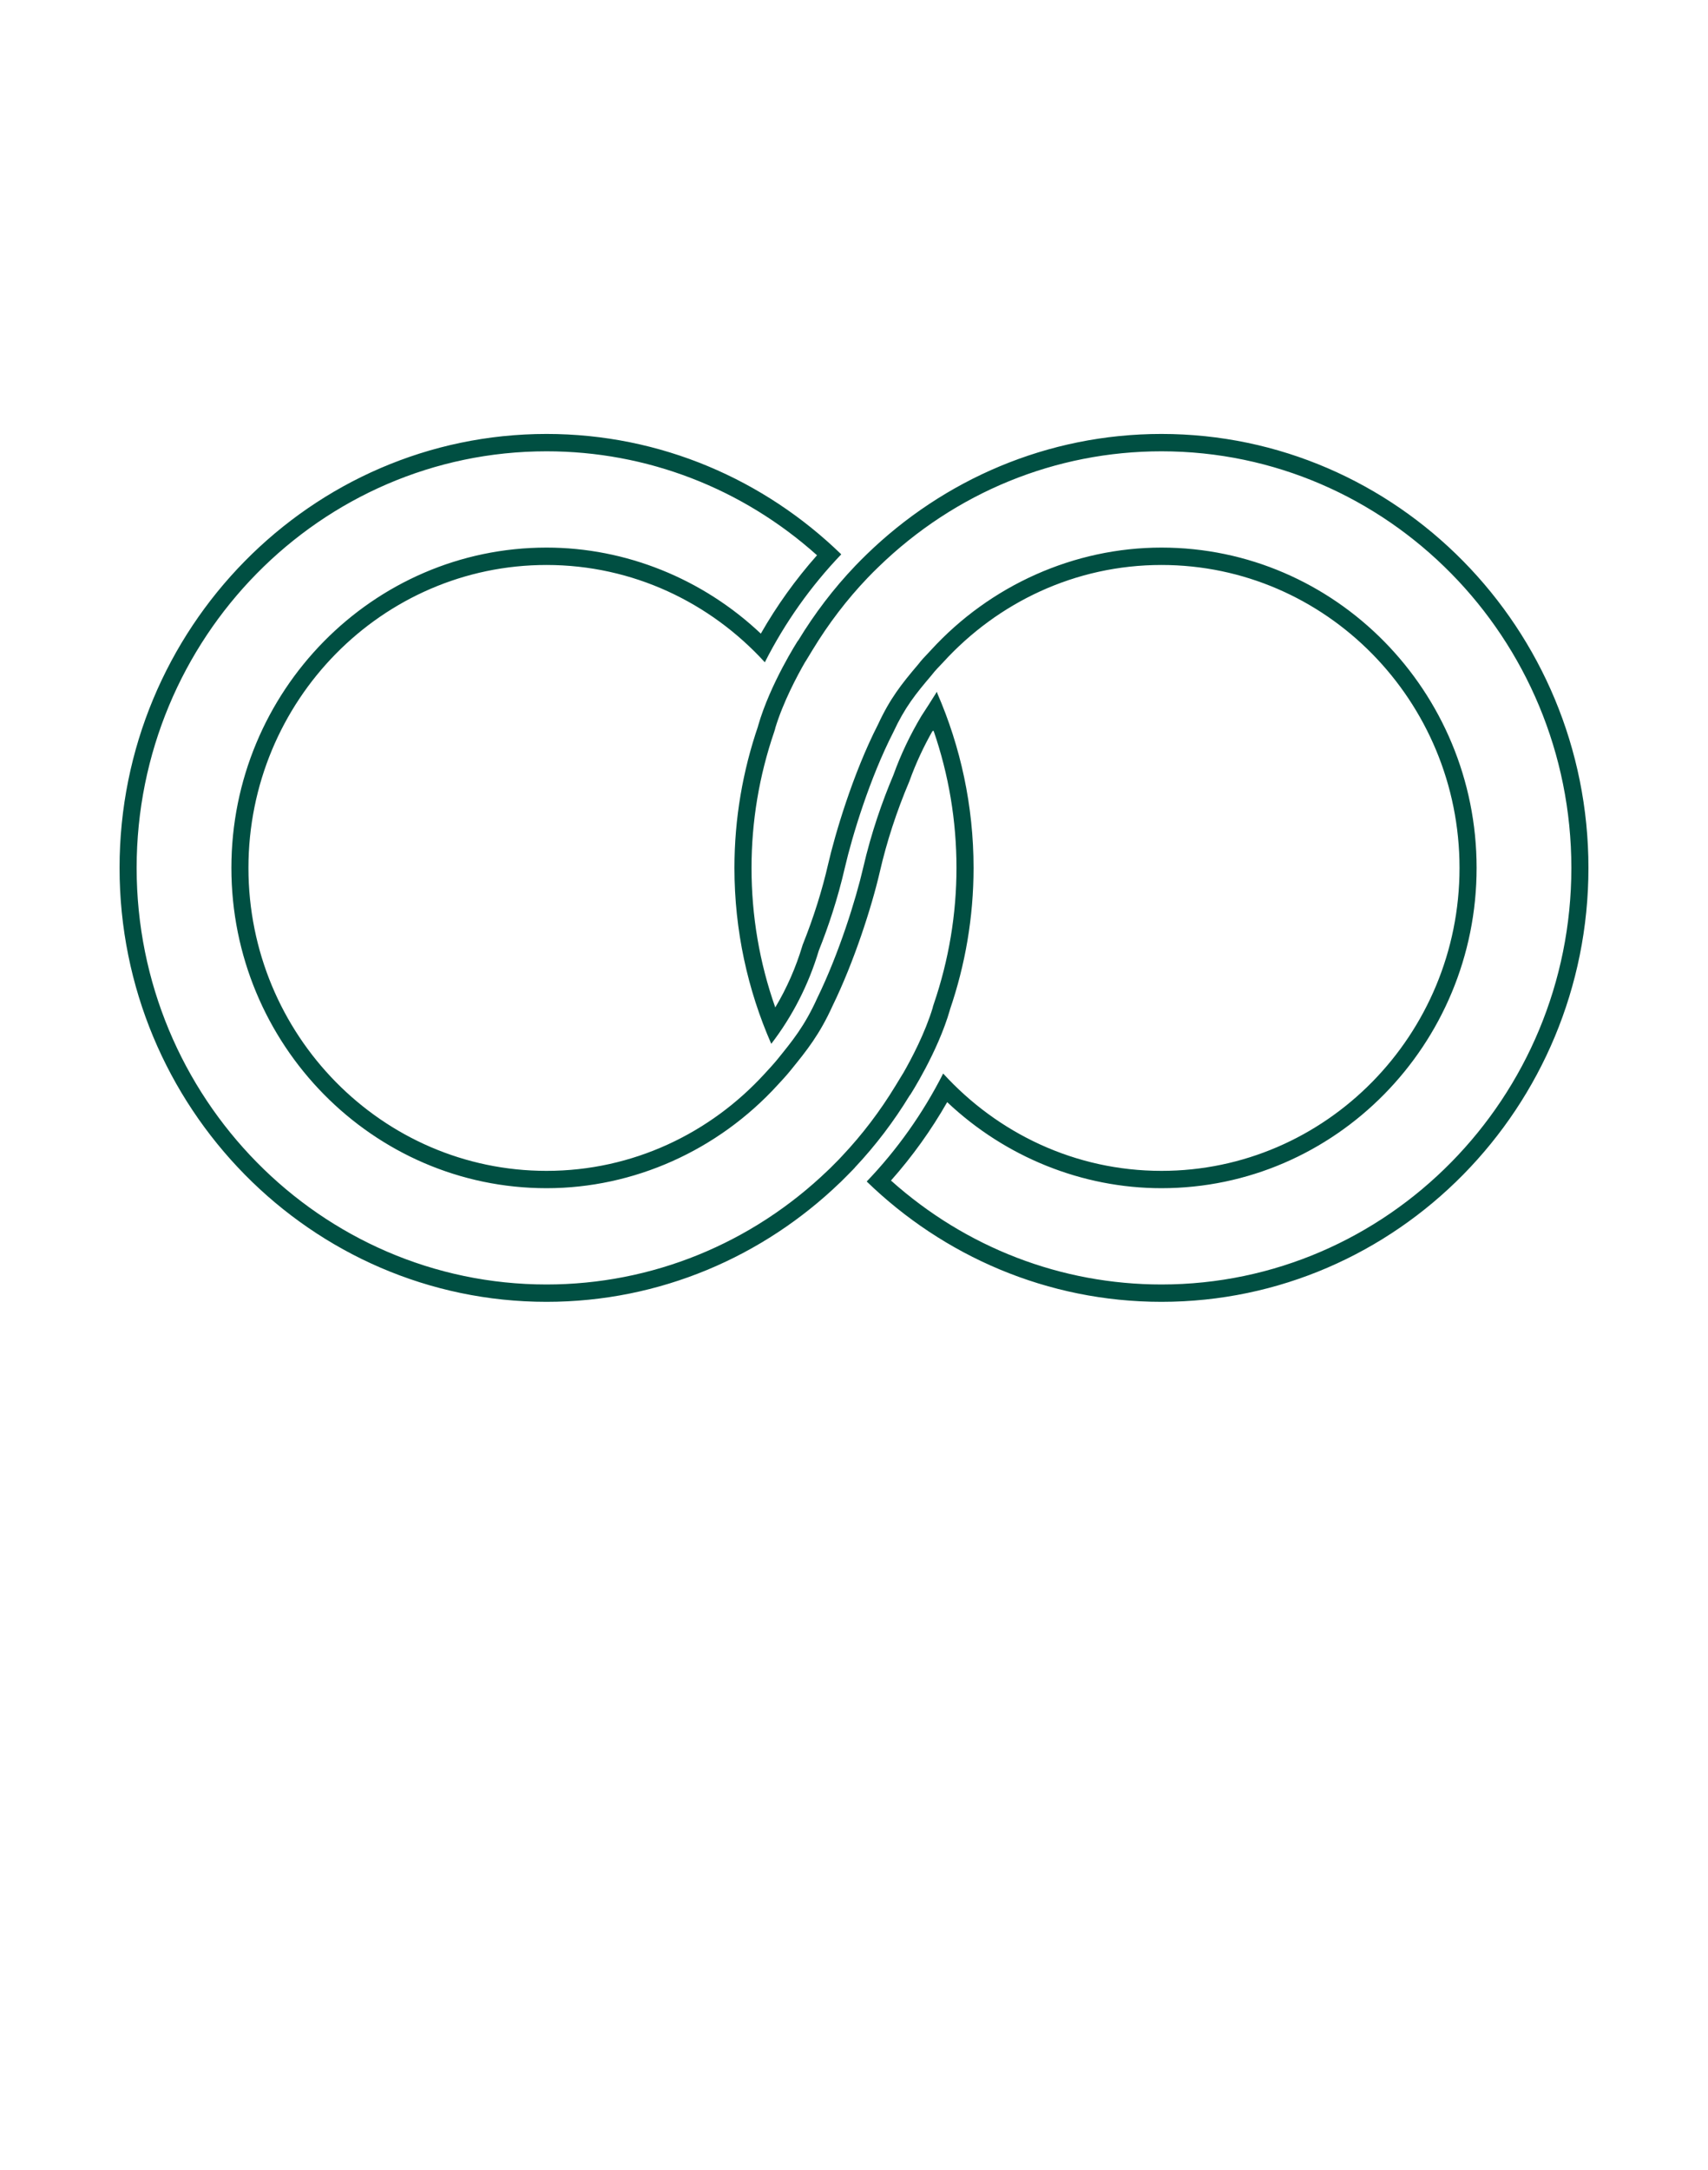
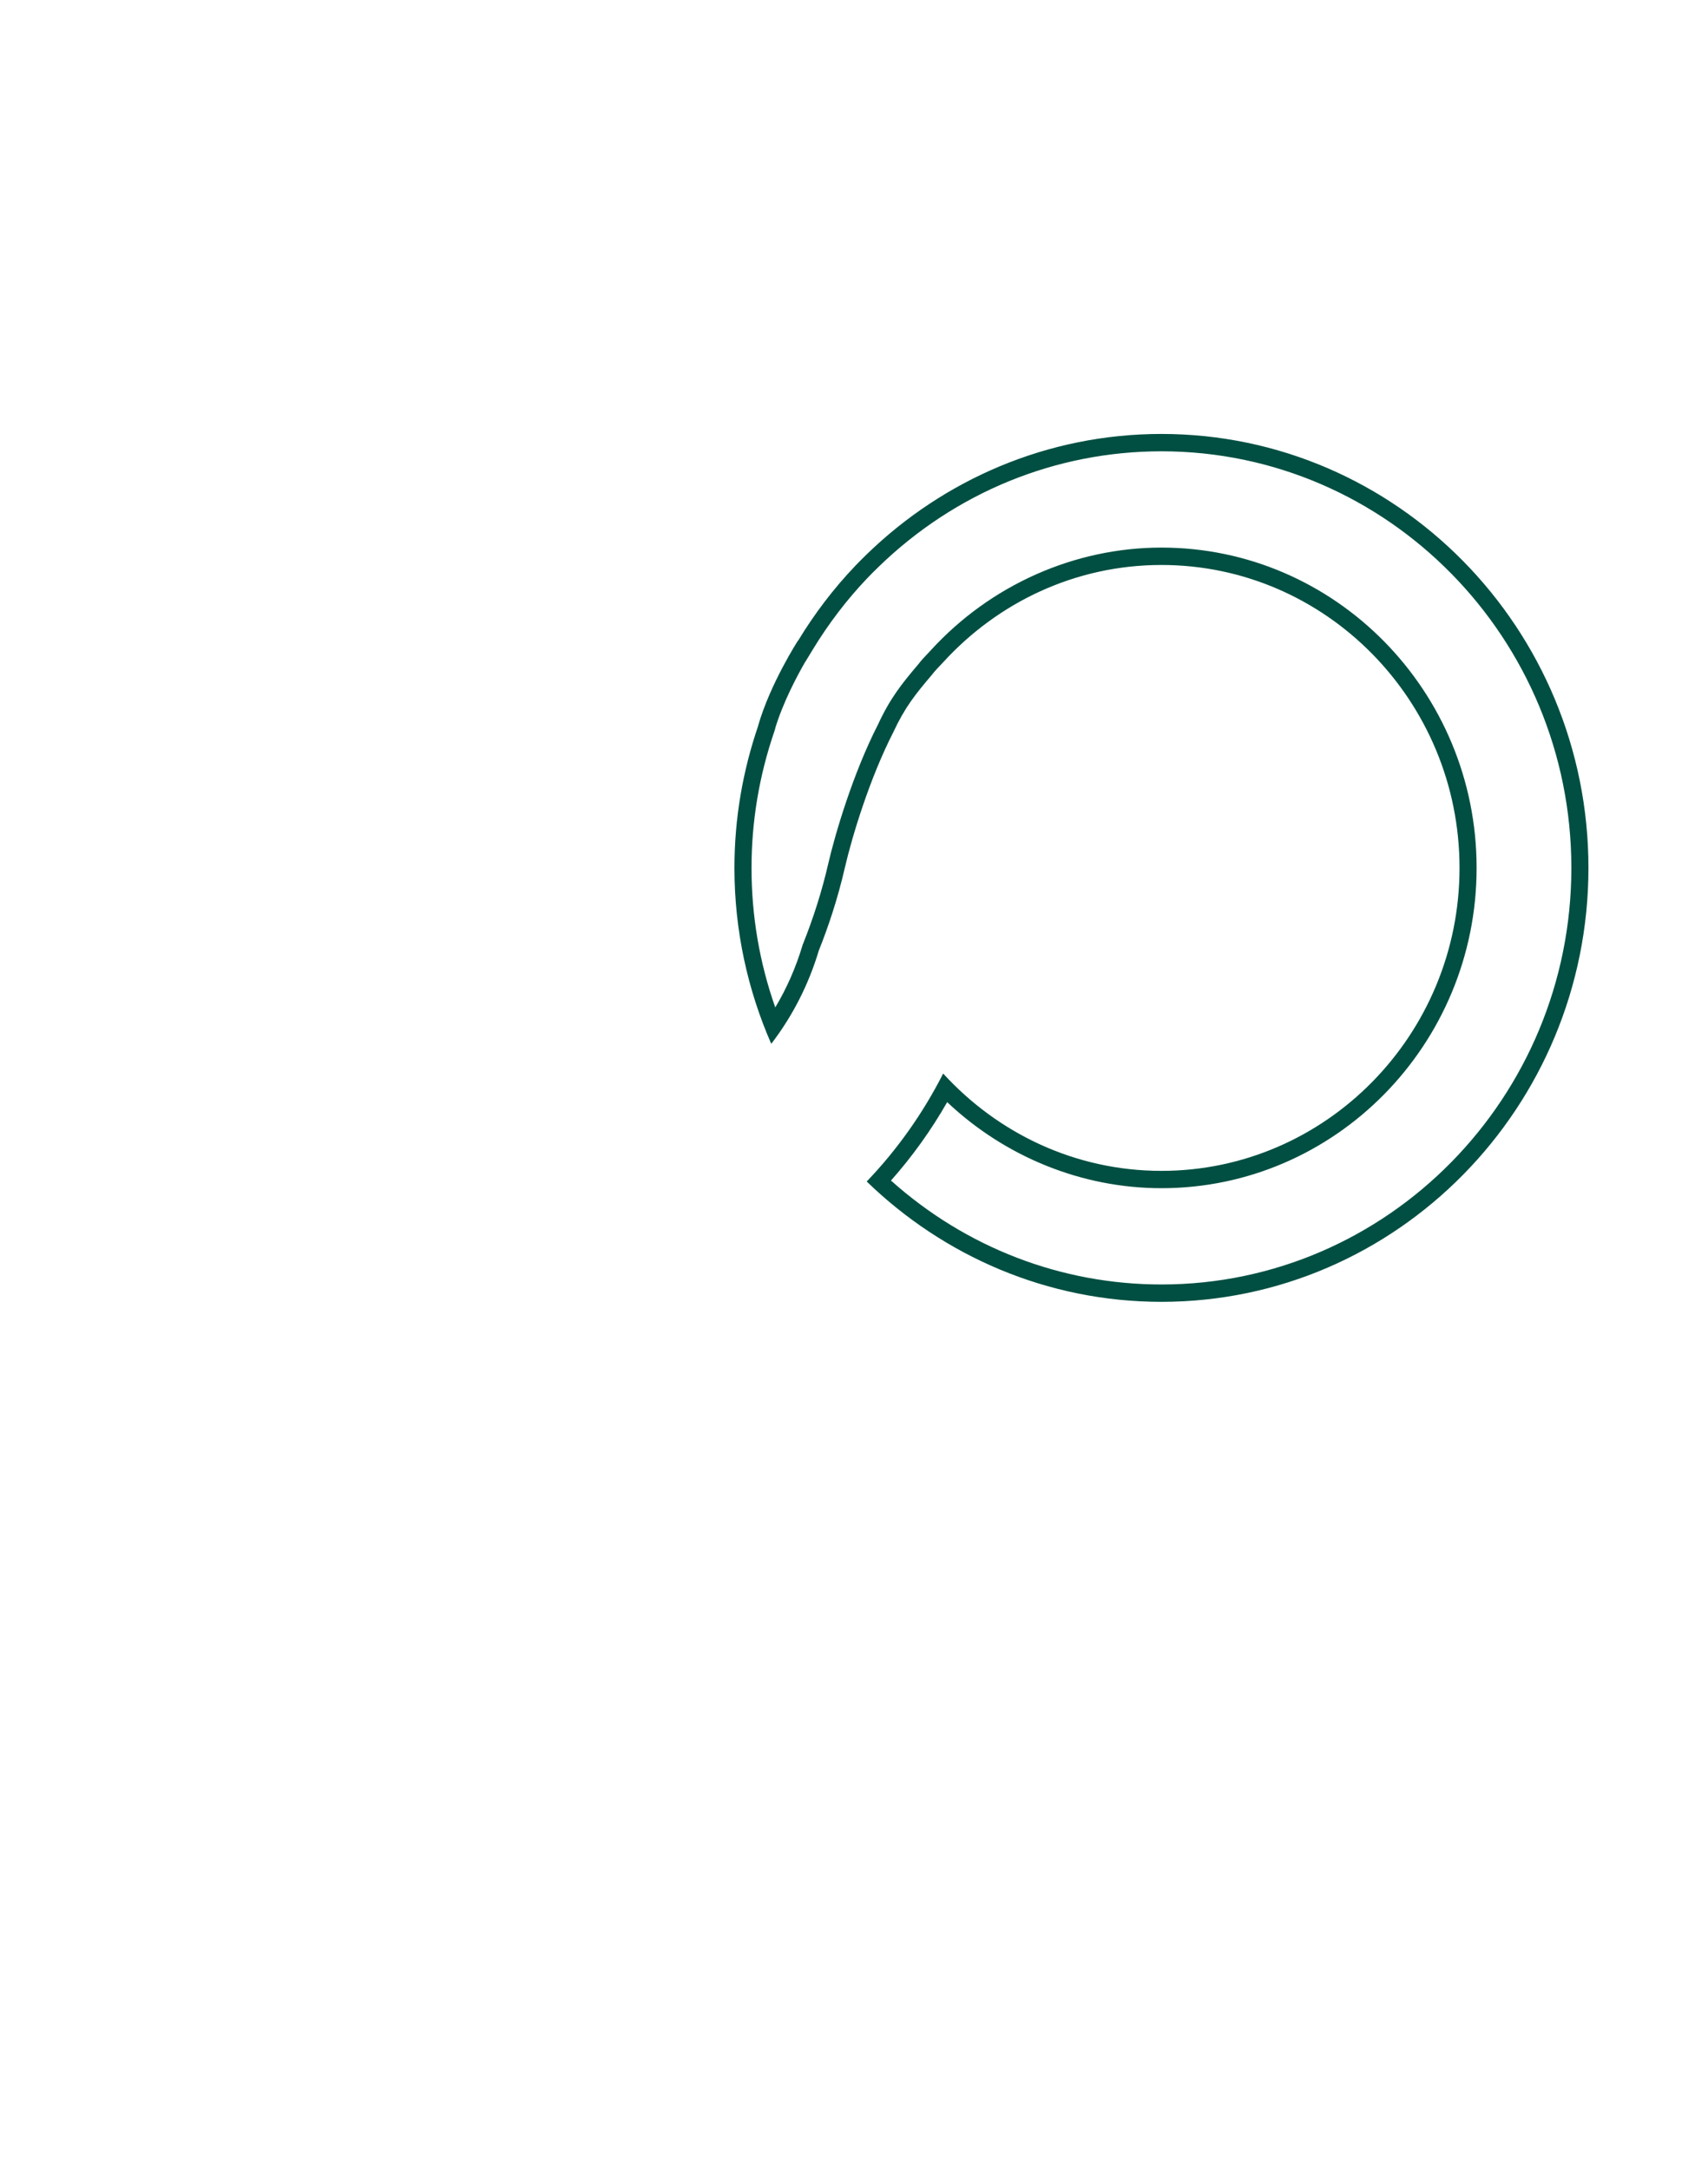
<svg xmlns="http://www.w3.org/2000/svg" fill="none" viewBox="0 0 63 80" height="80" width="63">
  <path fill="#004F42" d="M42.84 16.64C51.177 16.64 57.96 23.531 57.96 32C57.96 40.469 51.177 47.36 42.84 47.36C39.15 47.36 35.632 46.004 32.864 43.528C33.652 42.639 34.346 41.672 34.937 40.637C37.082 42.663 39.917 43.81 42.84 43.81C49.25 43.81 54.465 38.512 54.465 32C54.465 25.488 49.25 20.19 42.84 20.19C39.63 20.19 36.527 21.573 34.327 23.983L34.21 24.108C34.103 24.22 33.983 24.346 33.873 24.491C33.246 25.229 32.831 25.753 32.387 26.71C31.449 28.541 30.789 30.805 30.548 31.854C30.322 32.836 30.009 33.83 29.617 34.81L29.606 34.837L29.598 34.864C29.355 35.673 29.02 36.437 28.596 37.145C28.014 35.494 27.72 33.769 27.72 32C27.72 30.294 28.001 28.607 28.556 26.986L28.594 26.864V26.85C28.883 25.896 29.396 24.931 29.704 24.397L29.707 24.398L29.974 23.959C30.563 22.989 31.245 22.098 31.998 21.31C32.131 21.171 32.266 21.035 32.405 20.902C35.236 18.154 38.942 16.64 42.84 16.64ZM42.84 16C38.627 16 34.799 17.692 31.97 20.438C31.826 20.577 31.686 20.719 31.547 20.863C30.748 21.699 30.043 22.627 29.438 23.623L29.433 23.621C29.433 23.621 28.41 25.201 27.961 26.767V26.776C27.401 28.414 27.09 30.17 27.09 32C27.09 34.308 27.578 36.502 28.448 38.487C29.227 37.473 29.824 36.31 30.201 35.051C30.555 34.165 30.898 33.141 31.161 32C31.434 30.818 32.083 28.691 32.946 27.005C33.378 26.074 33.774 25.587 34.362 24.895C34.49 24.724 34.644 24.576 34.789 24.419C36.798 22.218 39.658 20.831 42.84 20.831C48.903 20.831 53.835 25.841 53.835 32.001C53.835 38.16 48.903 43.171 42.84 43.171C39.658 43.171 36.798 41.783 34.789 39.582C34.044 41.049 33.093 42.39 31.969 43.563C34.799 46.307 38.627 48 42.84 48C51.525 48 58.59 40.822 58.59 32C58.59 23.178 51.525 16 42.84 16Z" />
-   <path fill="#004F42" d="M20.16 16.64C23.851 16.64 27.37 17.997 30.136 20.473C29.348 21.362 28.653 22.33 28.063 23.363C25.918 21.337 23.083 20.19 20.16 20.19C13.75 20.19 8.535 25.488 8.535 32C8.535 38.512 13.75 43.81 20.16 43.81C23.369 43.81 26.472 42.428 28.688 40C28.828 39.85 29.018 39.643 29.147 39.483L29.199 39.419C29.75 38.739 30.228 38.151 30.712 37.081C31.501 35.465 32.154 33.437 32.452 32.146C32.706 31.039 33.07 29.923 33.533 28.829L33.54 28.812L33.546 28.796C33.774 28.161 34.066 27.53 34.406 26.935L34.417 26.966L34.434 26.939C34.995 28.565 35.28 30.262 35.28 32C35.28 33.705 34.998 35.393 34.443 37.018L34.408 37.126V37.141C34.125 38.081 33.624 39.031 33.312 39.574L33.311 39.573L33.026 40.041C32.461 40.97 31.804 41.834 31.072 42.611L30.935 42.757C30.838 42.855 30.73 42.965 30.638 43.056L30.548 43.142C27.723 45.862 24.034 47.36 20.16 47.36C11.823 47.36 5.04 40.469 5.04 32C5.04 23.531 11.823 16.64 20.16 16.64ZM20.16 16C11.476 16 4.41 23.178 4.41 32C4.41 40.822 11.476 48 20.16 48C24.349 48 28.157 46.326 30.982 43.606L30.982 43.608C30.99 43.599 31.002 43.589 31.011 43.58C31.017 43.573 31.024 43.567 31.031 43.562L31.03 43.561C31.153 43.441 31.322 43.269 31.451 43.137L31.452 43.138C31.461 43.129 31.468 43.12 31.476 43.11C31.494 43.093 31.515 43.071 31.529 43.056L31.527 43.053C32.294 42.239 32.975 41.341 33.561 40.378L33.566 40.38C33.566 40.38 34.589 38.799 35.038 37.235V37.227C35.599 35.588 35.91 33.83 35.91 32C35.91 29.708 35.429 27.53 34.571 25.558L34.569 25.514C34.569 25.514 34.561 25.524 34.558 25.528C34.556 25.523 34.554 25.518 34.552 25.514C34.355 25.832 34.164 26.127 33.982 26.406C33.571 27.096 33.224 27.821 32.953 28.577C32.544 29.544 32.137 30.699 31.837 32.001C31.575 33.138 30.952 35.146 30.146 36.797C29.674 37.841 29.224 38.382 28.66 39.078C28.538 39.227 28.348 39.434 28.21 39.583C26.201 41.783 23.34 43.171 20.159 43.171C14.096 43.171 9.164 38.16 9.164 32.001C9.164 25.841 14.096 20.831 20.159 20.831C23.34 20.831 26.202 22.218 28.211 24.419C28.955 22.952 29.907 21.612 31.03 20.439C28.201 17.692 24.373 16 20.16 16Z" />
</svg>